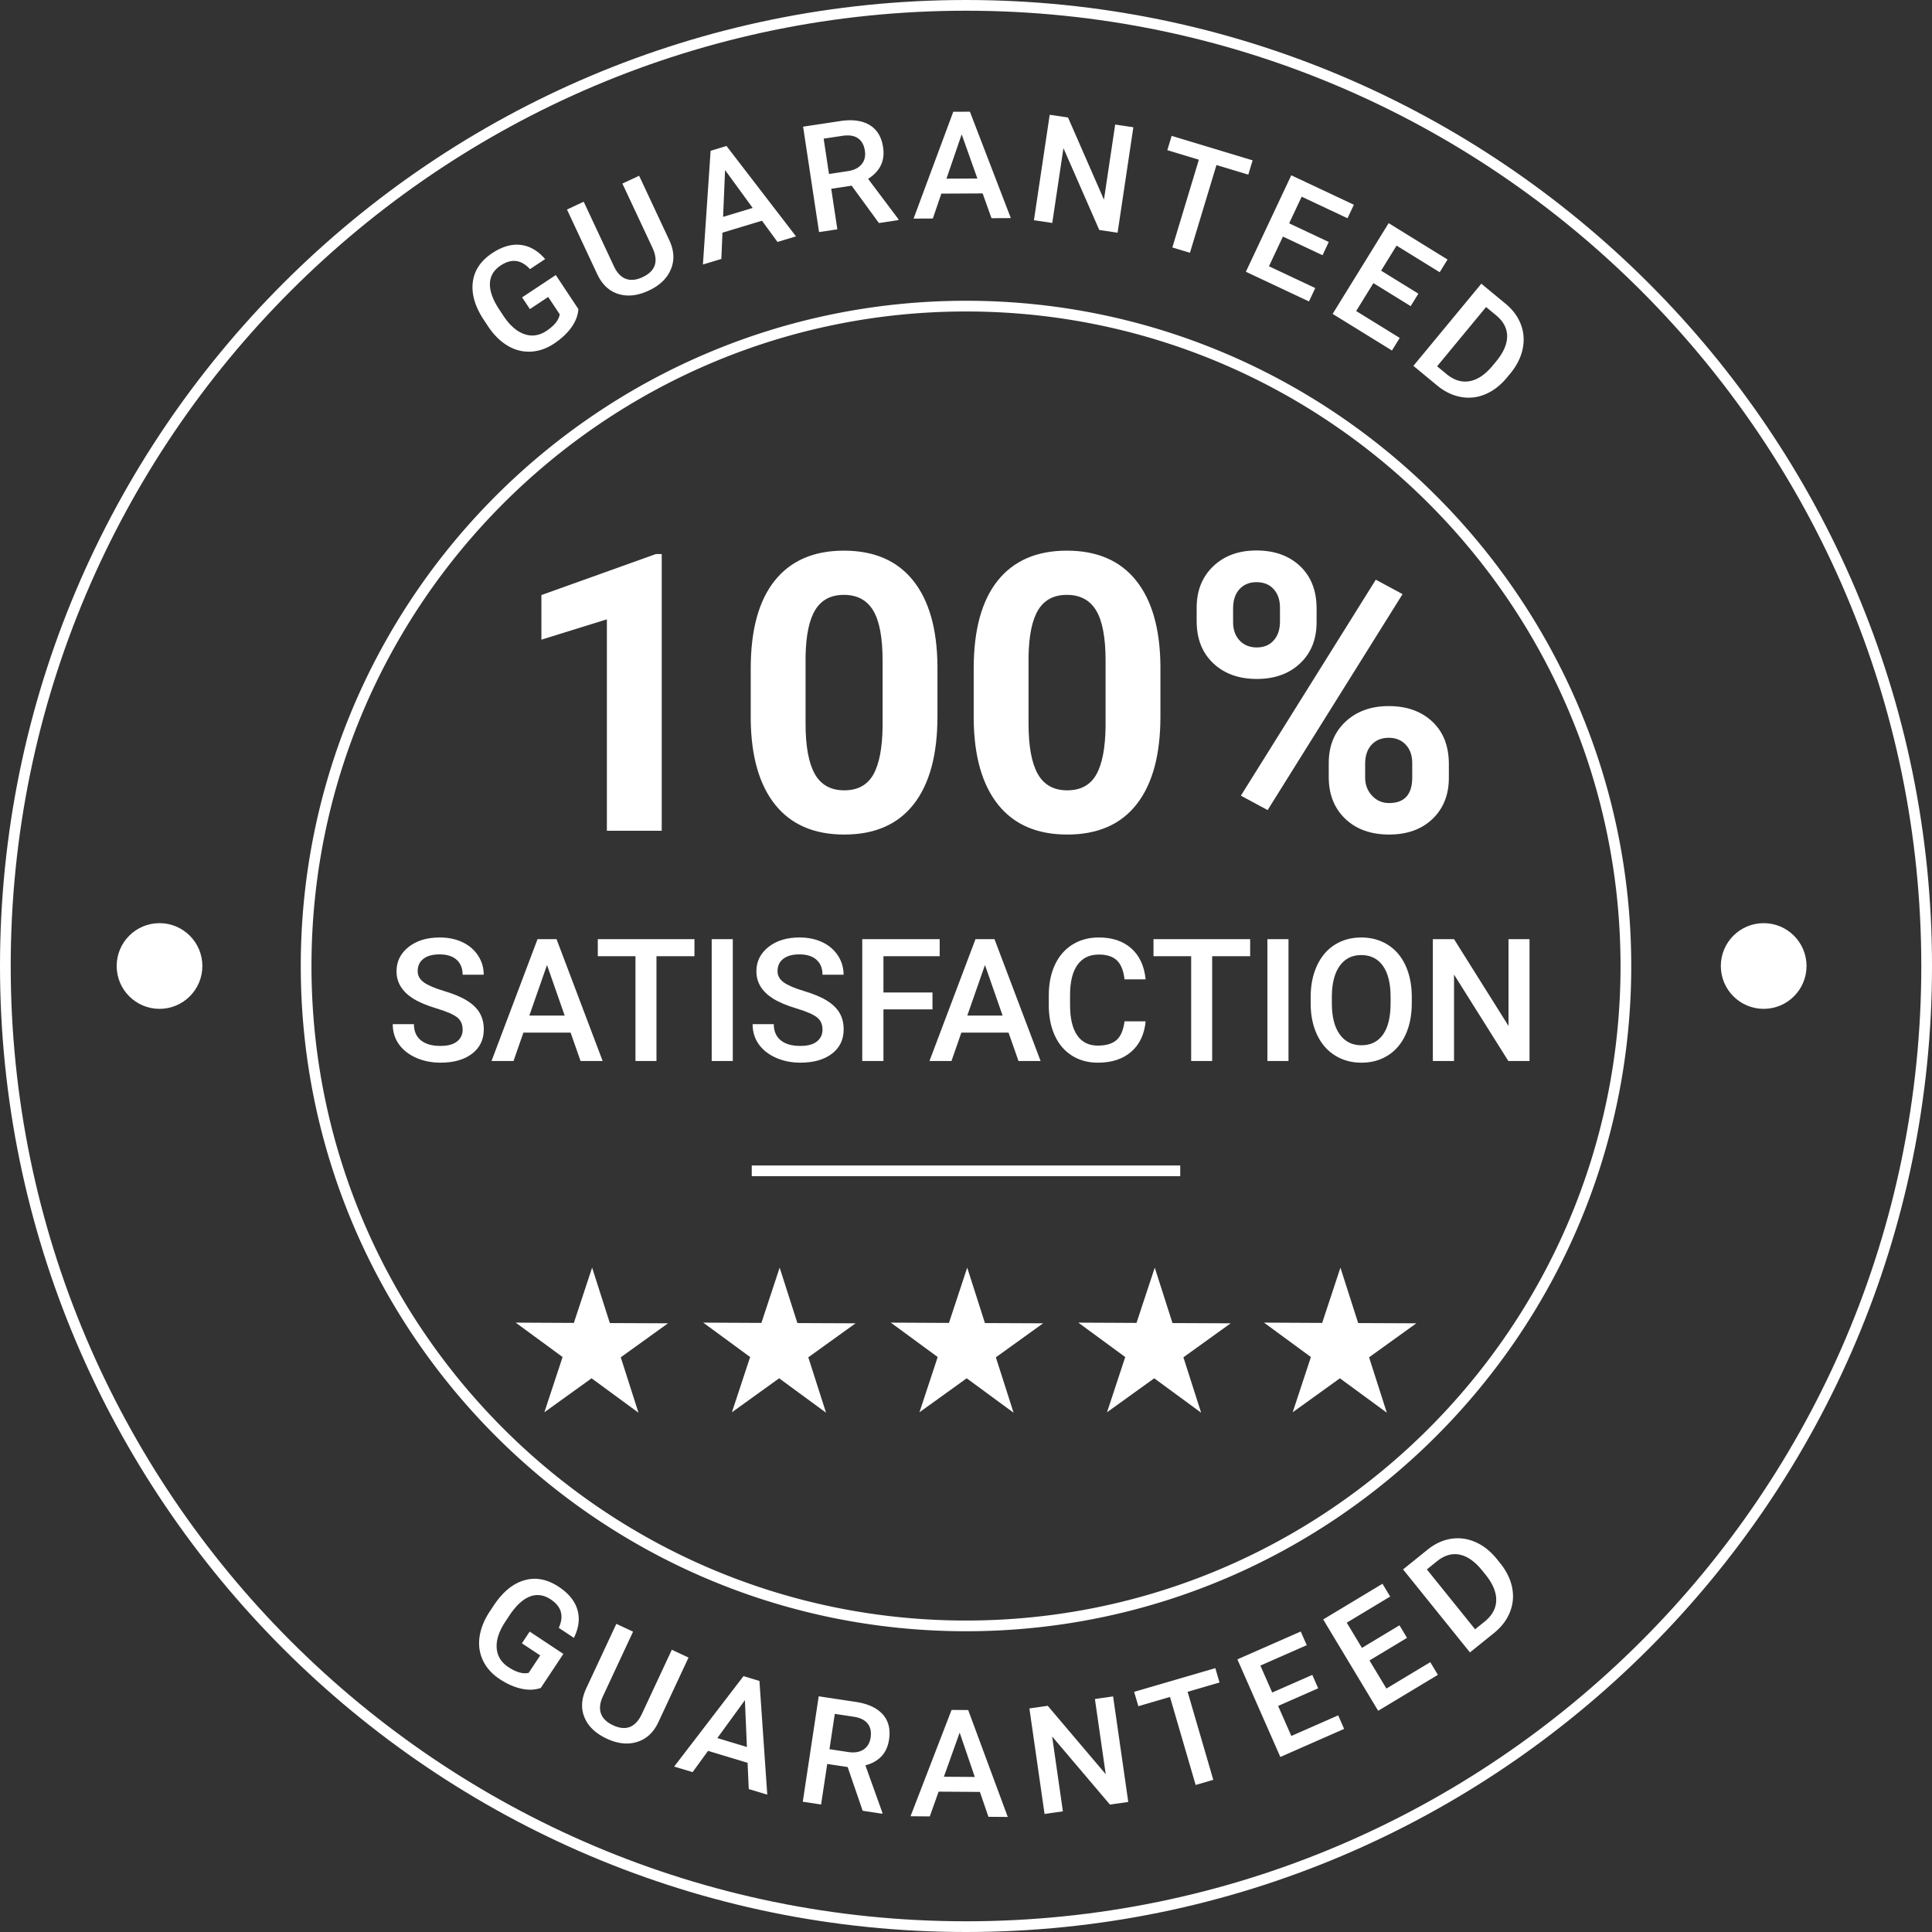
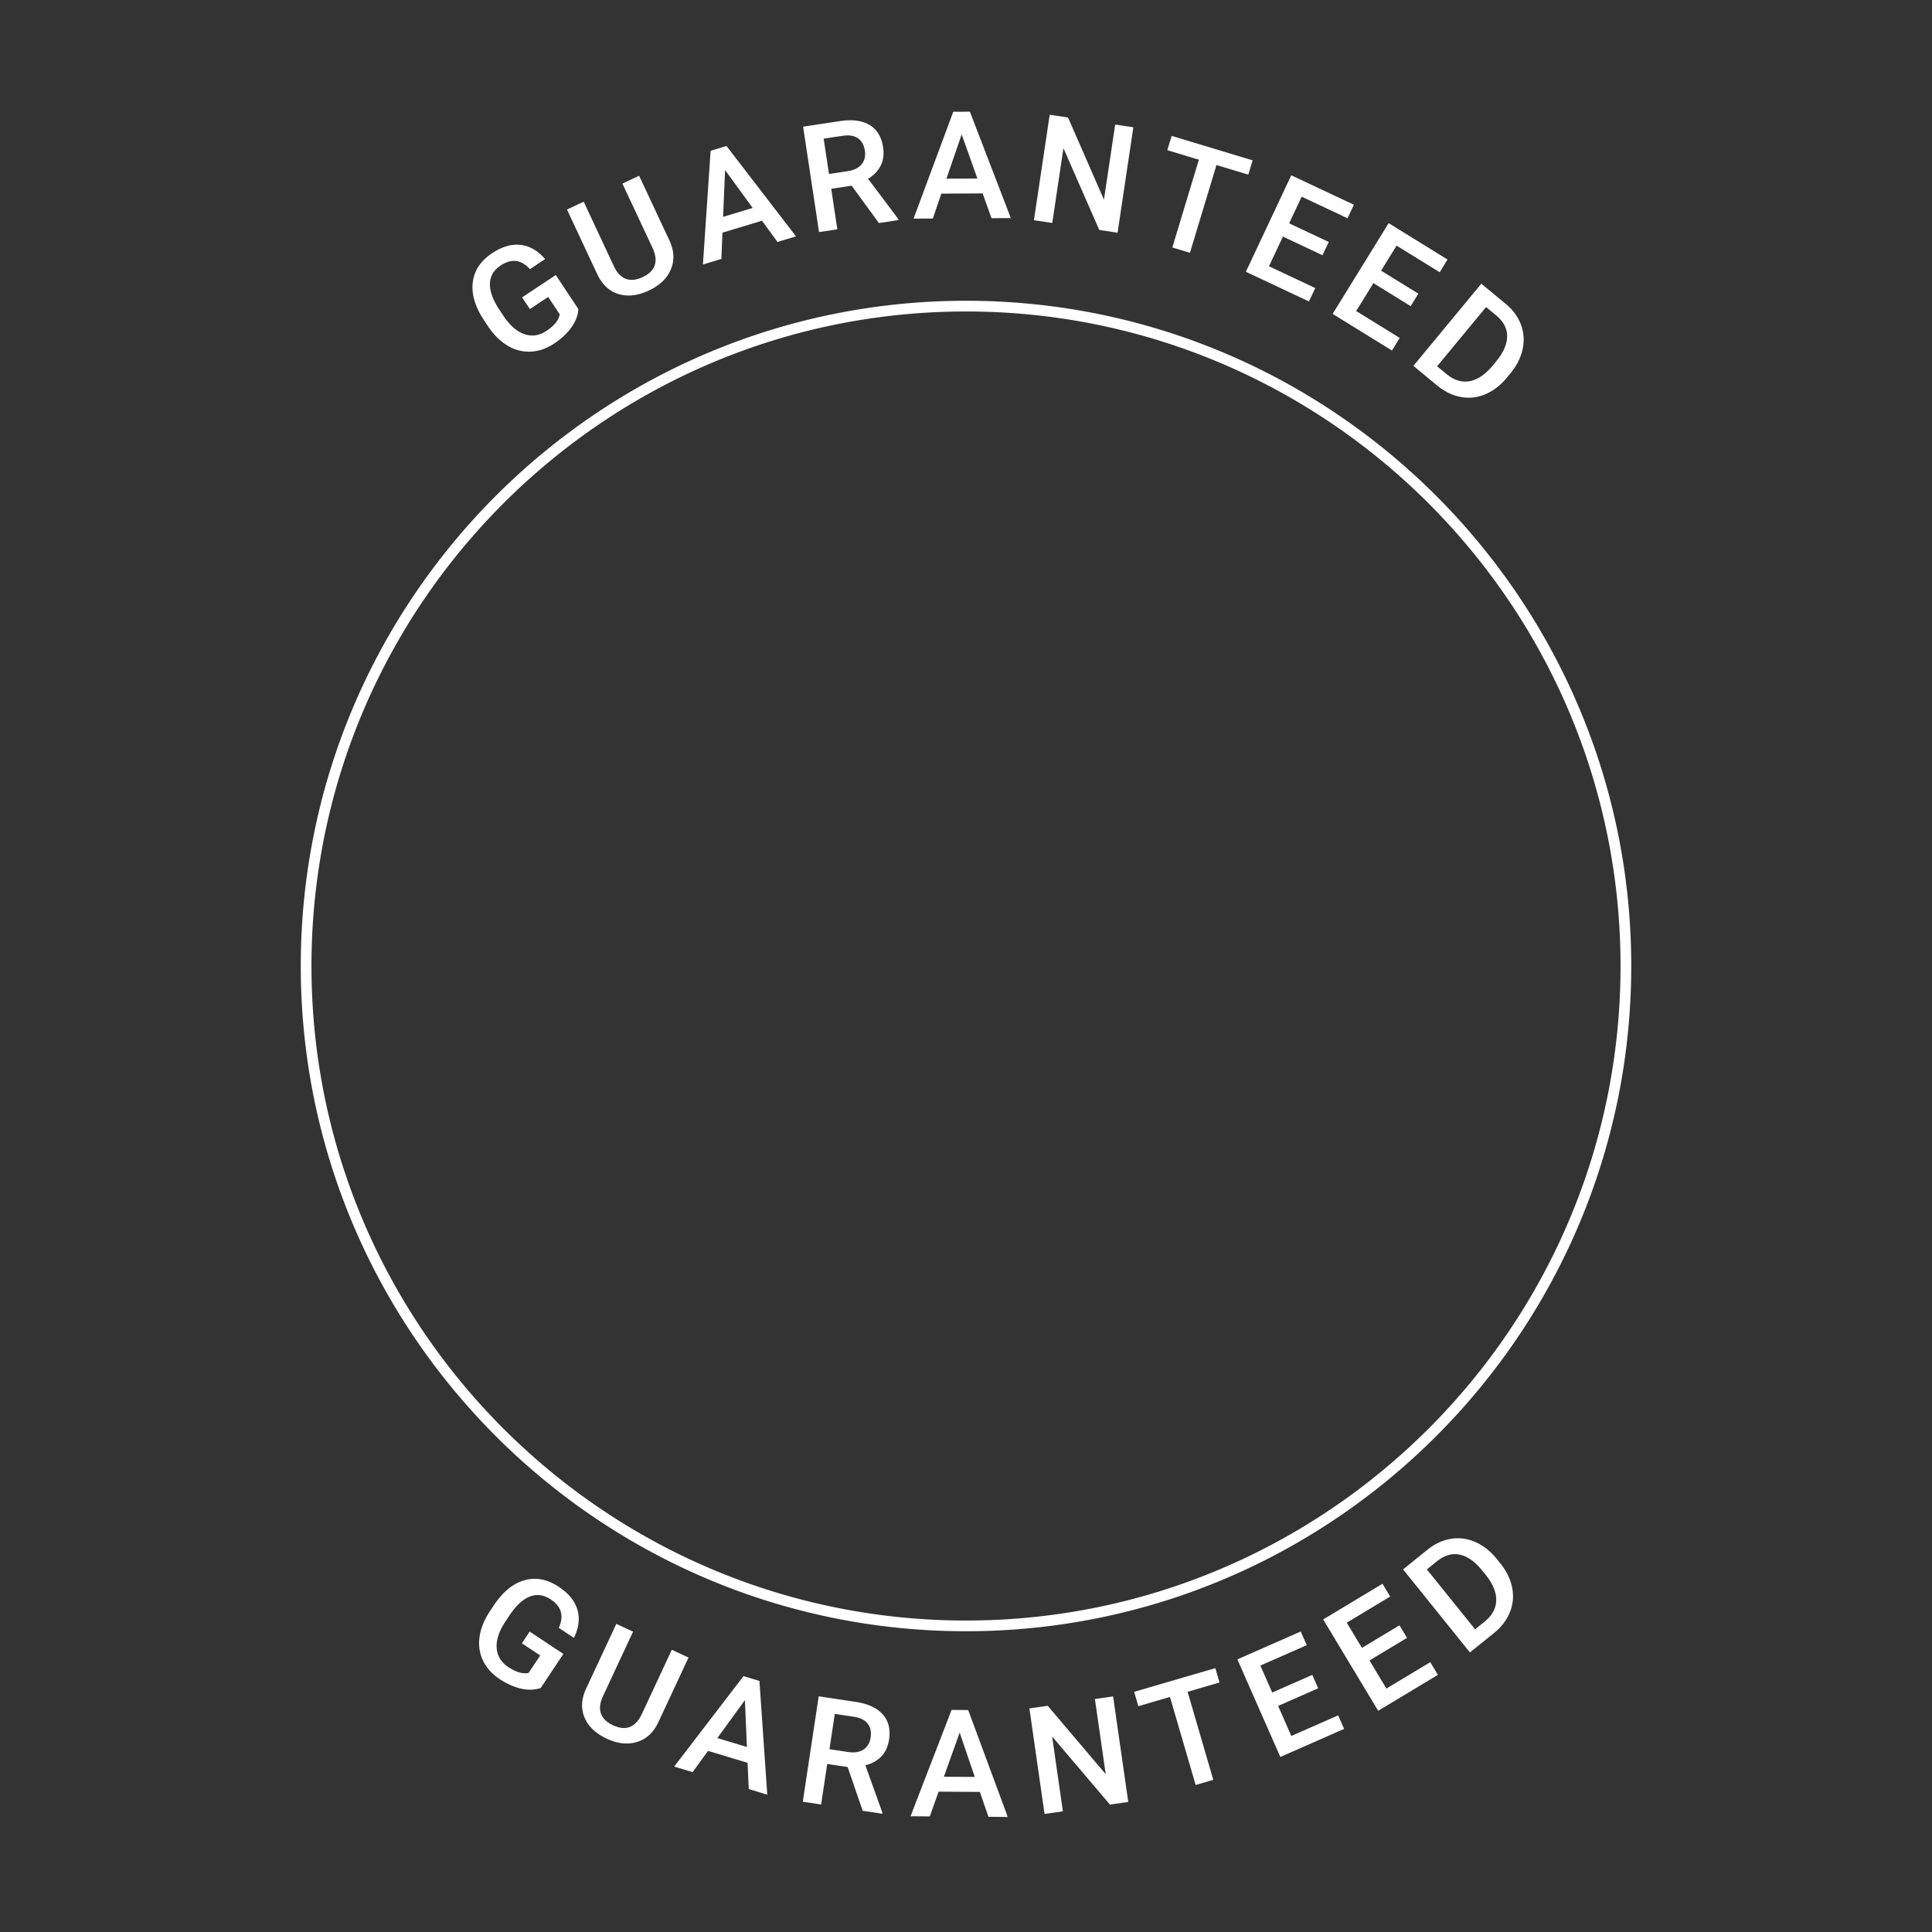
<svg xmlns="http://www.w3.org/2000/svg" width="180.354" height="180.354" viewBox="0 0 180.354 180.354">
  <rect x="0" y="0" width="180.354" height="180.354" fill="#333333" stroke="none" />
-   <path fill="#FFF" d="M90.178 180.354C40.453 180.354 0 139.901 0 90.177 0 40.453 40.453 0 90.178 0c49.724 0 90.177 40.453 90.177 90.177-.001 49.724-40.454 90.177-90.177 90.177zM90.178 1C41.005 1 1 41.005 1 90.177c0 49.172 40.005 89.177 89.178 89.177 49.172 0 89.177-40.005 89.177-89.177C179.354 41.005 139.35 1 90.178 1z" />
  <path fill="#FFF" d="M90.178 152.278c-34.242 0-62.101-27.858-62.101-62.101s27.858-62.1 62.101-62.1 62.1 27.858 62.1 62.1-27.858 62.101-62.1 62.101zm0-123.201c-33.691 0-61.101 27.409-61.101 61.1s27.409 61.101 61.101 61.101c33.69 0 61.1-27.409 61.1-61.101-.001-33.691-27.41-61.1-61.1-61.1zM50.482 157.573c-.559.192-1.171.214-1.837.062-.664-.15-1.336-.451-2.012-.899-.694-.461-1.206-1.026-1.532-1.697-.327-.67-.44-1.395-.342-2.175.099-.778.401-1.563.909-2.354l.431-.649c.831-1.254 1.779-2.034 2.848-2.34 1.067-.307 2.138-.104 3.213.608.923.611 1.505 1.327 1.744 2.146.239.817.13 1.692-.329 2.623l-1.413-.937c.503-1.104.255-1.988-.744-2.65-.646-.428-1.291-.521-1.936-.279-.645.241-1.271.809-1.878 1.701l-.422.637c-.594.896-.867 1.716-.817 2.462s.411 1.342 1.083 1.788c.737.488 1.372.668 1.904.541l1.077-1.624-1.709-1.134.726-1.093 3.145 2.085-2.109 3.178zm13.793-2.839l-2.813 6.026c-.447.959-1.107 1.574-1.981 1.849-.874.273-1.822.172-2.842-.305-1.032-.481-1.724-1.14-2.073-1.975-.35-.834-.297-1.741.16-2.72l2.81-6.021 1.561.729-2.815 6.034c-.28.603-.343 1.135-.186 1.595.156.461.533.83 1.128 1.107 1.206.563 2.105.207 2.699-1.063l2.792-5.985 1.56.729zm5.512 9.825l-3.69-1.114-1.442 1.985-1.721-.519 6.474-8.443 1.486.448.731 10.616-1.728-.521-.11-2.452zm-2.823-2.309l2.761.833-.188-4.37-2.573 3.537zm12.164 2.705l-1.905-.288-.573 3.785-1.71-.259 1.487-9.841 3.461.522c1.136.172 1.974.56 2.514 1.162.541.603.737 1.387.592 2.352-.1.659-.342 1.187-.726 1.583-.386.396-.88.67-1.483.824l1.59 4.433-.014.086-1.831-.276-1.402-4.083zm-1.697-1.667l1.758.266c.576.087 1.049.01 1.417-.232.368-.241.591-.614.667-1.118.08-.527-.009-.959-.265-1.292-.257-.334-.681-.55-1.274-.648l-1.805-.273-.498 3.297zm14.043 3.99l-3.854-.027-.823 2.312-1.798-.014 3.83-9.926 1.552.011 3.695 9.98-1.805-.014-.797-2.322zm-3.361-1.419l2.885.021-1.413-4.139-1.472 4.118zm17.212 2.354l-1.712.246-5.396-6.359 1.005 6.99-1.712.245-1.415-9.851 1.712-.246 5.413 6.383-1.009-7.017 1.698-.243 1.416 9.852zm8.519-11.15l-2.979.869 2.397 8.216-1.647.48-2.396-8.215-2.953.862-.392-1.34 7.579-2.212.391 1.34zm9.212.542l-3.742 1.646 1.233 2.803 4.374-1.924.556 1.264-5.956 2.621-4.009-9.111 5.913-2.601.562 1.276-4.33 1.905 1.106 2.515 3.742-1.646.551 1.252zm8.291-4.708l-3.503 2.109 1.579 2.623 4.095-2.464.712 1.183-5.575 3.356-5.134-8.527 5.535-3.331.719 1.194-4.053 2.439 1.417 2.354 3.503-2.108.705 1.172zm5.875 1.358l-6.244-7.749 2.288-1.846c.686-.552 1.416-.889 2.192-1.011s1.536-.021 2.279.307c.742.325 1.405.851 1.989 1.574l.313.389c.592.734.966 1.498 1.122 2.291s.085 1.559-.213 2.296c-.298.738-.797 1.389-1.496 1.952l-2.23 1.797zm-4.023-7.749l4.503 5.589.879-.708c.706-.568 1.07-1.227 1.092-1.973s-.297-1.536-.955-2.368l-.348-.431c-.678-.842-1.378-1.337-2.102-1.485-.723-.149-1.432.057-2.127.616l-.942.76zM53.993 28.853c-.041.59-.26 1.163-.658 1.716-.397.554-.935 1.056-1.61 1.504-.695.461-1.415.712-2.159.752a3.784 3.784 0 0 1-2.138-.531c-.68-.394-1.284-.978-1.815-1.753l-.43-.649c-.832-1.253-1.182-2.431-1.049-3.534s.736-2.01 1.811-2.724c.923-.612 1.808-.87 2.654-.772.847.097 1.609.538 2.289 1.323l-1.413.938c-.821-.893-1.732-1.007-2.73-.345-.646.428-.982.986-1.01 1.674-.028.688.251 1.485.836 2.391l.423.638c.594.895 1.245 1.465 1.951 1.709s1.396.144 2.067-.302c.736-.489 1.15-1.004 1.239-1.545l-1.076-1.623-1.709 1.134-.727-1.094 3.145-2.086 2.109 3.179zm5.67-12.446l2.82 6.023c.449.958.498 1.86.146 2.706-.351.846-1.036 1.508-2.055 1.985-1.033.483-1.98.591-2.846.324-.864-.266-1.526-.889-1.983-1.867l-2.817-6.018 1.56-.731 2.823 6.03c.282.603.65.992 1.104 1.166.454.175.978.123 1.572-.155 1.205-.564 1.51-1.482.915-2.753l-2.801-5.98 1.562-.73zm11.468 4.197l-3.69 1.116-.101 2.452-1.722.521.718-10.615 1.484-.45 6.487 8.437-1.728.522-1.448-1.983zm-3.63-.359l2.762-.834-2.576-3.535-.186 4.369zm12.001-2.911l-1.906.288.572 3.786-1.71.258-1.487-9.841 3.461-.523c1.135-.172 2.05-.049 2.744.367.694.417 1.114 1.107 1.261 2.072.1.658.024 1.233-.227 1.726-.25.492-.643.9-1.173 1.226l2.829 3.764.014.087-1.832.277-2.546-3.487zm-2.114-1.091l1.757-.266c.577-.087 1.006-.3 1.286-.64.281-.339.383-.762.307-1.266-.08-.528-.292-.913-.635-1.156-.343-.243-.813-.323-1.409-.243l-1.804.272.498 3.299zm14.343 1.812l-3.855.021-.794 2.322-1.799.009 3.706-9.973 1.553-.008 3.819 9.933-1.804.01-.826-2.314zm-3.377-1.377l2.885-.015-1.465-4.122-1.42 4.137zm15.975 5.046l-1.71-.255-3.345-7.64-1.044 6.984-1.711-.255 1.472-9.844 1.711.256 3.353 7.668 1.049-7.011 1.696.253-1.471 9.844zm12.201-5.421l-2.971-.898-2.476 8.192-1.643-.496 2.476-8.193-2.944-.89.403-1.335 7.558 2.284-.403 1.336zm6.931 7.522l-3.698-1.74-1.304 2.771 4.323 2.034-.588 1.25-5.889-2.771 4.237-9.006 5.845 2.75-.594 1.261-4.28-2.013-1.169 2.487 3.698 1.74-.581 1.237zm8.227 4.752l-3.479-2.148-1.608 2.606 4.066 2.51-.726 1.175-5.538-3.418 5.229-8.47 5.497 3.394-.732 1.187-4.025-2.485-1.444 2.338 3.479 2.147-.719 1.164zm.254 5.577l6.343-7.67 2.266 1.874c.678.56 1.154 1.208 1.43 1.945.275.736.327 1.5.157 2.294-.171.793-.554 1.547-1.145 2.265l-.318.384c-.602.727-1.275 1.246-2.021 1.558a3.948 3.948 0 0 1-2.291.251c-.783-.145-1.521-.503-2.211-1.075l-2.21-1.826zm6.787-5.493l-4.573 5.532.869.719c.699.578 1.416.803 2.151.674.735-.127 1.445-.598 2.13-1.41l.353-.427c.688-.833 1.033-1.618 1.034-2.356s-.344-1.392-1.031-1.961l-.933-.771z" />
-   <path d="M43.188 96.116c0-.5-.176-.886-.527-1.156s-.985-.544-1.902-.82-1.646-.583-2.188-.922c-1.036-.651-1.555-1.5-1.555-2.547 0-.917.374-1.672 1.121-2.266s1.718-.891 2.91-.891c.792 0 1.497.146 2.117.438.62.292 1.106.707 1.461 1.246s.531 1.137.531 1.793h-1.969c0-.594-.187-1.059-.559-1.395s-.905-.504-1.598-.504c-.646 0-1.147.138-1.504.414s-.535.661-.535 1.156c0 .417.192.765.578 1.043s1.021.55 1.906.813 1.597.563 2.133.898.93.722 1.18 1.156.375.944.375 1.527c0 .948-.363 1.702-1.09 2.262s-1.712.84-2.957.84c-.823 0-1.579-.152-2.27-.457s-1.227-.726-1.609-1.262-.574-1.161-.574-1.875h1.977c0 .646.214 1.146.641 1.5s1.039.531 1.836.531c.688 0 1.204-.14 1.551-.418s.52-.646.52-1.104zm10.079.281H48.86l-.922 2.648h-2.055L50.18 87.67h1.773l4.305 11.375h-2.063l-.928-2.648zm-3.852-1.594h3.297l-1.648-4.719-1.649 4.719zm15.414-5.539h-3.547v9.781h-1.961v-9.781h-3.516V87.67h9.023v1.594zm3.578 9.781h-1.969V87.67h1.969v11.375zm8.375-2.929c0-.5-.176-.886-.527-1.156s-.985-.544-1.902-.82-1.646-.583-2.188-.922c-1.036-.651-1.555-1.5-1.555-2.547 0-.917.374-1.672 1.121-2.266s1.718-.891 2.91-.891c.792 0 1.497.146 2.117.438.62.292 1.106.707 1.461 1.246s.531 1.137.531 1.793h-1.969c0-.594-.187-1.059-.559-1.395s-.905-.504-1.598-.504c-.646 0-1.147.138-1.504.414s-.535.661-.535 1.156c0 .417.192.765.578 1.043s1.021.55 1.906.813 1.597.563 2.133.898.93.722 1.18 1.156.375.944.375 1.527c0 .948-.363 1.702-1.09 2.262s-1.712.84-2.957.84c-.823 0-1.579-.152-2.27-.457s-1.227-.726-1.609-1.262-.574-1.161-.574-1.875h1.977c0 .646.214 1.146.641 1.5s1.039.531 1.836.531c.688 0 1.204-.14 1.551-.418s.52-.646.52-1.104zm10.266-1.891H82.47v4.82h-1.977V87.67h7.227v1.594h-5.25v3.383h4.578v1.578zm7.101 2.172h-4.406l-.922 2.648h-2.055l4.297-11.375h1.773l4.305 11.375h-2.063l-.929-2.648zm-3.851-1.594h3.297l-1.648-4.719-1.649 4.719zm16.648.539c-.114 1.214-.563 2.16-1.344 2.84s-1.82 1.02-3.117 1.02c-.906 0-1.704-.215-2.395-.645s-1.223-1.04-1.598-1.832-.57-1.711-.586-2.758v-1.063c0-1.073.19-2.019.57-2.836s.926-1.448 1.637-1.891c.711-.442 1.532-.664 2.465-.664 1.255 0 2.266.34 3.031 1.02s1.211 1.642 1.336 2.887h-1.969c-.094-.817-.332-1.407-.715-1.77s-.944-.543-1.684-.543c-.859 0-1.52.314-1.98.942s-.696 1.55-.707 2.765v1.008c0 1.23.22 2.169.66 2.815s1.085.97 1.934.97c.776 0 1.359-.175 1.75-.523s.638-.93.742-1.742h1.97zm9.758-6.078h-3.547v9.781h-1.961v-9.781h-3.516V87.67h9.023v1.594zm3.578 9.781h-1.969V87.67h1.969v11.375zm11.508-5.39c0 1.114-.192 2.093-.578 2.934s-.937 1.487-1.652 1.938-1.54.676-2.473.676c-.922 0-1.743-.226-2.465-.676s-1.278-1.093-1.672-1.926-.593-1.794-.598-2.883v-.641c0-1.109.196-2.089.59-2.938s.948-1.499 1.664-1.949c.716-.45 1.538-.676 2.465-.676s1.749.223 2.465.668 1.27 1.086 1.66 1.922.589 1.809.594 2.918v.633zm-1.977-.594c0-1.261-.238-2.227-.715-2.898s-1.152-1.008-2.027-1.008c-.854 0-1.522.335-2.004 1.004s-.728 1.616-.738 2.84v.656c0 1.25.243 2.216.73 2.898s1.163 1.023 2.027 1.023c.875 0 1.548-.333 2.02-1s.707-1.641.707-2.922v-.593zm12.969 5.984h-1.977l-5.07-8.07v8.07h-1.977V87.67h1.977l5.086 8.102V87.67h1.961v11.375zm-81.01-21.494h-5.119V57.817l-6.112 1.896V55.55l10.683-3.827h.549v25.828zm25.74-10.664c0 3.566-.738 6.294-2.215 8.184-1.476 1.89-3.637 2.834-6.483 2.834-2.811 0-4.96-.927-6.448-2.781-1.487-1.854-2.249-4.511-2.285-7.972v-4.748c0-3.602.747-6.336 2.241-8.202 1.494-1.866 3.646-2.799 6.457-2.799s4.96.924 6.448 2.772c1.488 1.849 2.25 4.502 2.285 7.963v4.749zm-5.12-5.22c0-2.14-.292-3.697-.876-4.673-.585-.975-1.497-1.463-2.737-1.463-1.205 0-2.094.464-2.666 1.392-.573.928-.877 2.379-.912 4.353v6.277c0 2.104.286 3.667.858 4.69.573 1.022 1.491 1.534 2.755 1.534 1.252 0 2.155-.49 2.711-1.472.555-.981.844-2.482.867-4.504v-6.134zm25.935 5.22c0 3.566-.738 6.294-2.215 8.184-1.476 1.89-3.637 2.834-6.483 2.834-2.811 0-4.96-.927-6.448-2.781-1.487-1.854-2.249-4.511-2.285-7.972v-4.748c0-3.602.747-6.336 2.241-8.202 1.494-1.866 3.646-2.799 6.457-2.799s4.96.924 6.448 2.772c1.488 1.849 2.25 4.502 2.285 7.963v4.749zm-5.12-5.22c0-2.14-.292-3.697-.876-4.673-.585-.975-1.497-1.463-2.737-1.463-1.205 0-2.094.464-2.666 1.392-.573.928-.877 2.379-.912 4.353v6.277c0 2.104.286 3.667.858 4.69.573 1.022 1.491 1.534 2.755 1.534 1.252 0 2.155-.49 2.711-1.472.555-.981.844-2.482.867-4.504v-6.134zm8.503-4.948c0-1.583.514-2.867 1.541-3.853 1.028-.986 2.374-1.479 4.039-1.479 1.689 0 3.047.487 4.075 1.461 1.027.974 1.541 2.294 1.541 3.959v1.276c0 1.594-.514 2.875-1.541 3.844-1.028.969-2.374 1.453-4.039 1.453-1.678 0-3.032-.487-4.065-1.461-1.034-.974-1.551-2.288-1.551-3.941v-1.259zm3.401 1.364c0 .708.204 1.278.611 1.709s.941.646 1.604.646c.661 0 1.187-.218 1.576-.656.39-.437.585-1.021.585-1.753v-1.311c0-.708-.195-1.281-.585-1.718s-.927-.655-1.612-.655c-.649 0-1.175.215-1.576.646s-.603 1.03-.603 1.798v1.294zm3.225 17.538l-2.498-1.347 12.595-20.159 2.498 1.346-12.595 20.16zm5.704-4.394c0-1.594.52-2.878 1.559-3.853 1.039-.974 2.386-1.461 4.039-1.461 1.677 0 3.032.481 4.065 1.444 1.033.963 1.55 2.288 1.55 3.977v1.275c0 1.583-.508 2.861-1.523 3.835-1.016.974-2.368 1.461-4.057 1.461-1.7 0-3.064-.49-4.092-1.471-1.027-.98-1.541-2.279-1.541-3.897v-1.31zm3.4 1.382c0 .649.213 1.205.639 1.665.425.461.956.691 1.594.691 1.44 0 2.161-.797 2.161-2.392v-1.346c0-.708-.201-1.278-.603-1.709-.401-.431-.933-.646-1.594-.646-.662 0-1.193.216-1.595.646-.401.431-.603 1.019-.603 1.763v1.328z" fill="#FFF" />
-   <circle fill="#FFF" cx="164.641" cy="90.177" r="4" />
-   <circle fill="#FFF" cx="14.891" cy="90.177" r="4" />
-   <path fill="#FFF" d="M48.139 123.468l4.379 3.212-1.701 5.157 4.408-3.172 4.378 3.212-1.655-5.171 4.411-3.174-5.43-.024-1.655-5.173-1.704 5.16-5.431-.027zm17.508 0l4.379 3.212-1.701 5.157 4.408-3.172 4.378 3.212-1.655-5.171 4.411-3.174-5.43-.024-1.655-5.173-1.704 5.16-5.431-.027zm17.508 0l4.379 3.212-1.701 5.157 4.408-3.172 4.378 3.212-1.655-5.171 4.411-3.174-5.43-.024-1.655-5.173-1.704 5.16-5.431-.027zm17.508 0l4.379 3.212-1.701 5.157 4.408-3.172 4.378 3.212-1.655-5.171 4.411-3.174-5.43-.024-1.655-5.173-1.704 5.16-5.431-.027zm17.333 0l4.379 3.212-1.701 5.157 4.408-3.172 4.378 3.212-1.655-5.171 4.411-3.174-5.43-.024-1.655-5.173-1.704 5.16-5.431-.027zm-47.819-14.671h40v1h-40z" />
</svg>